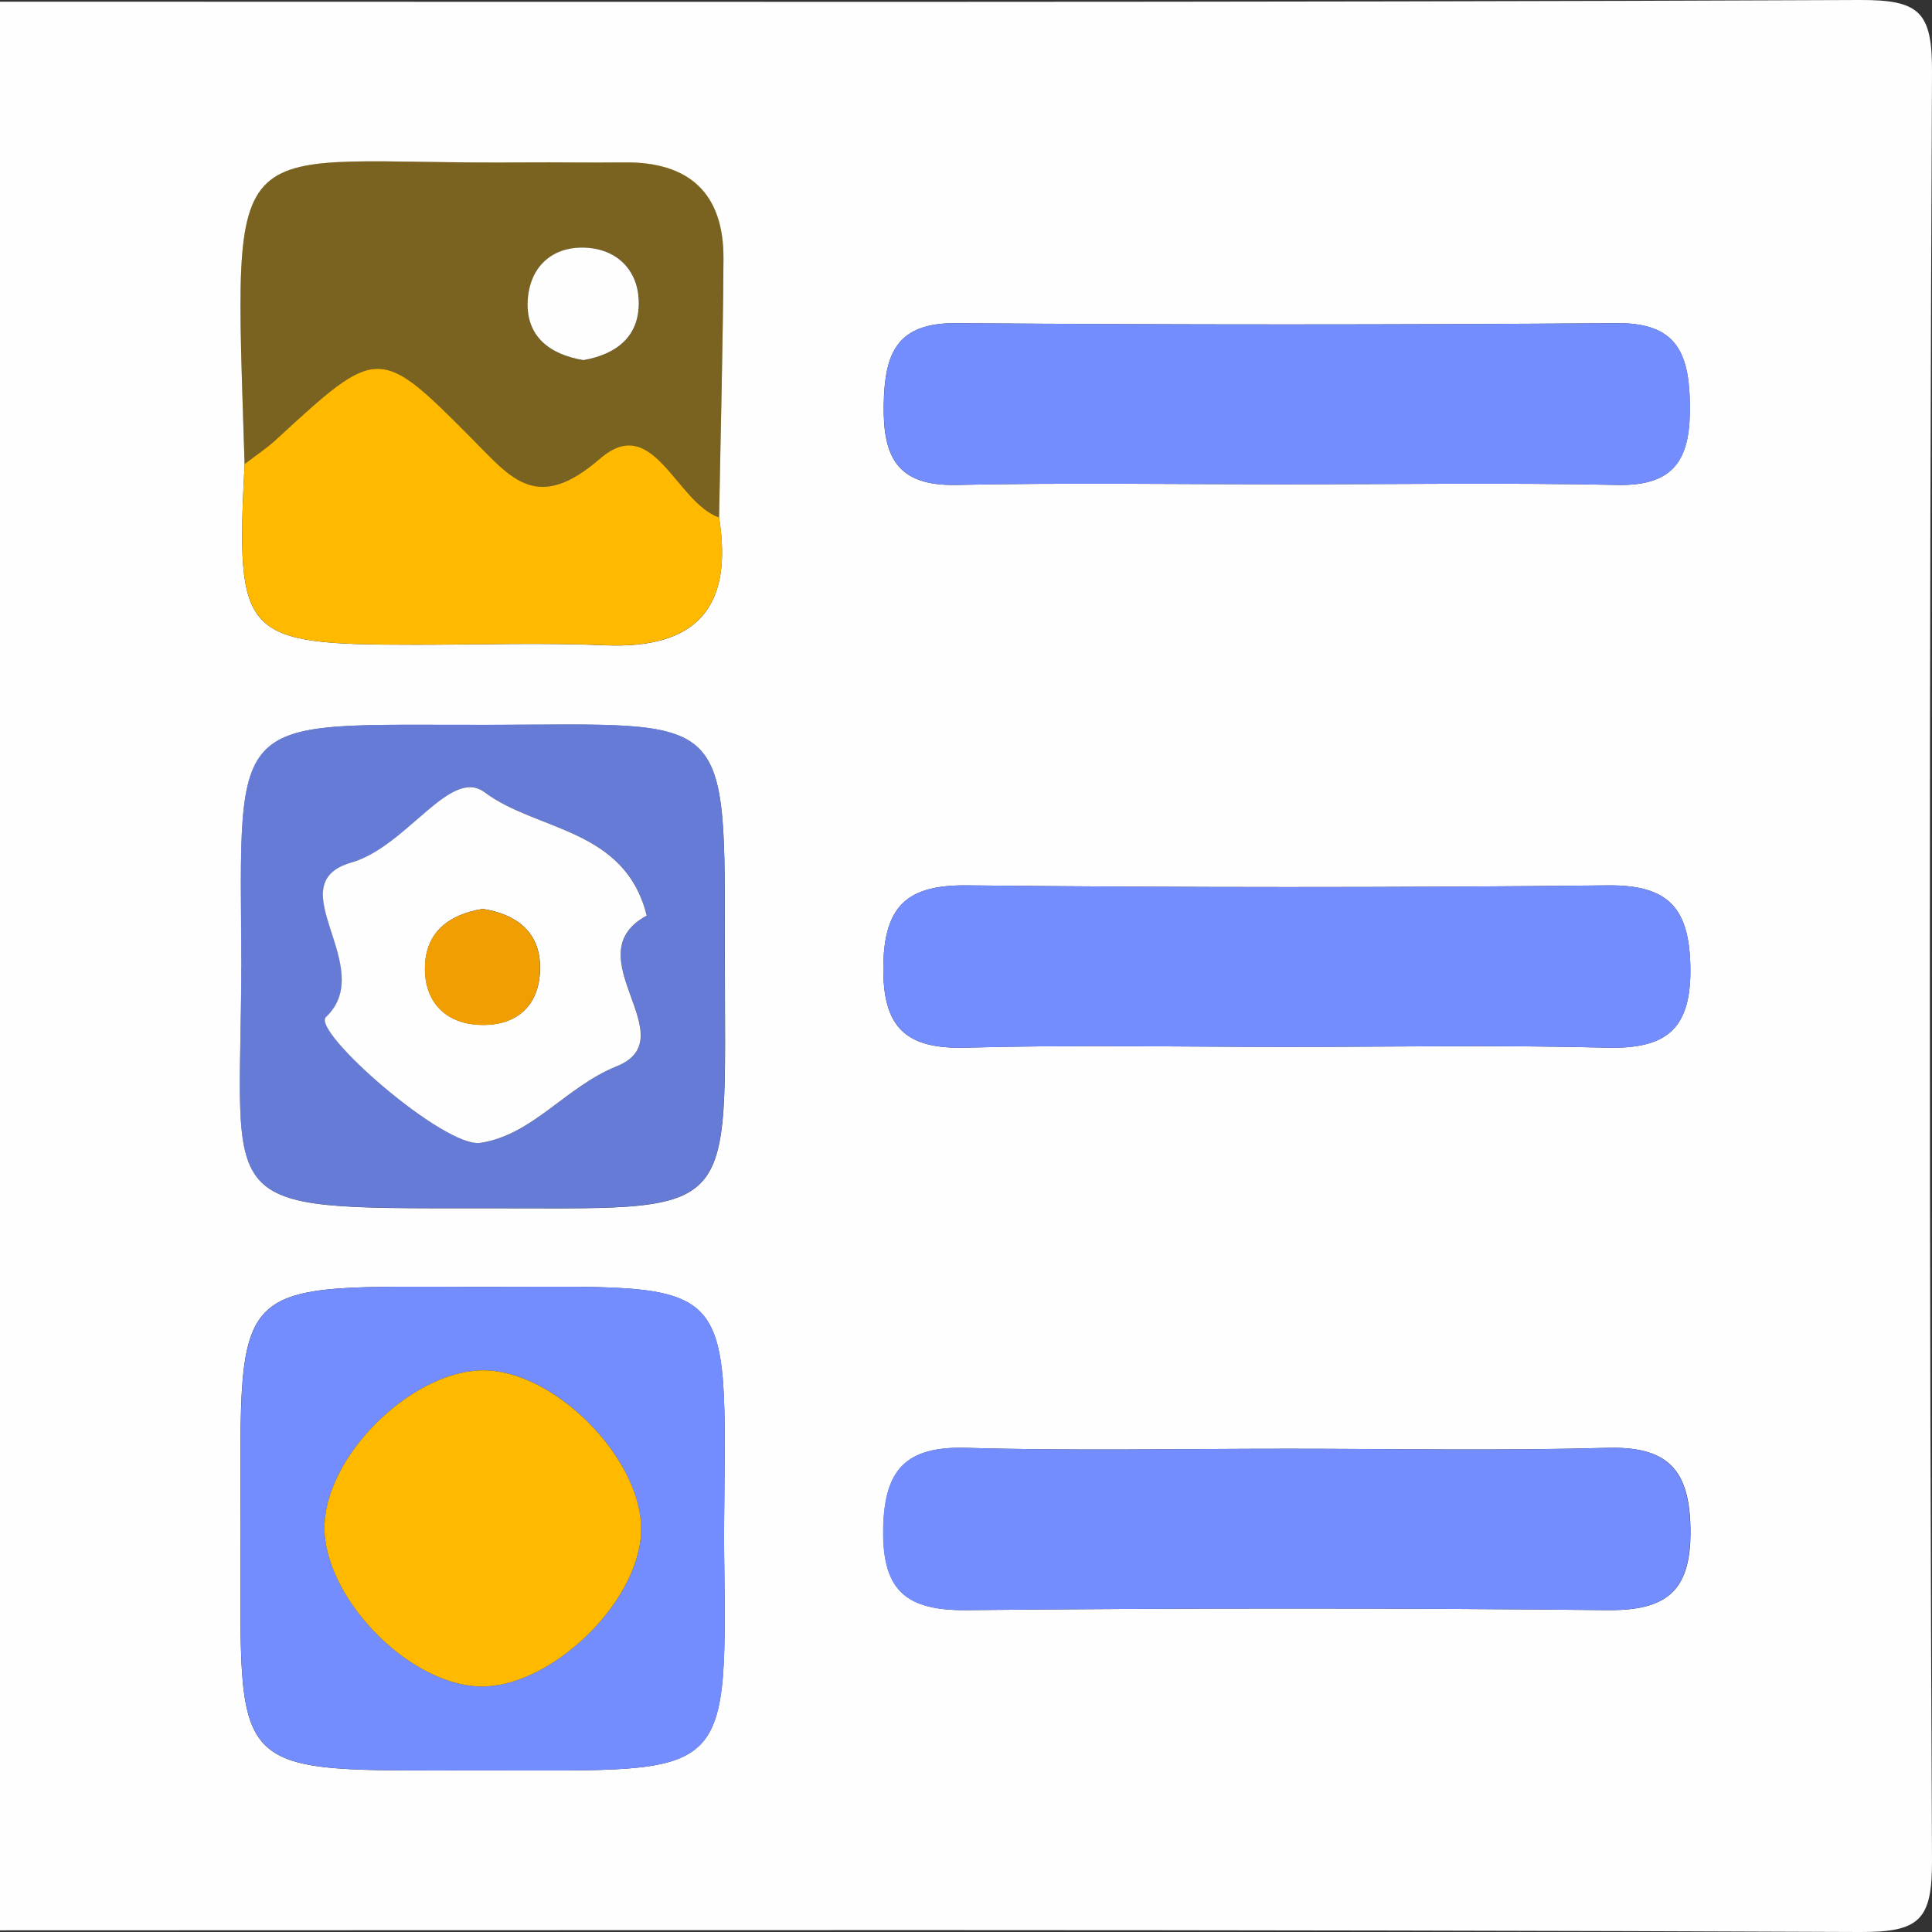
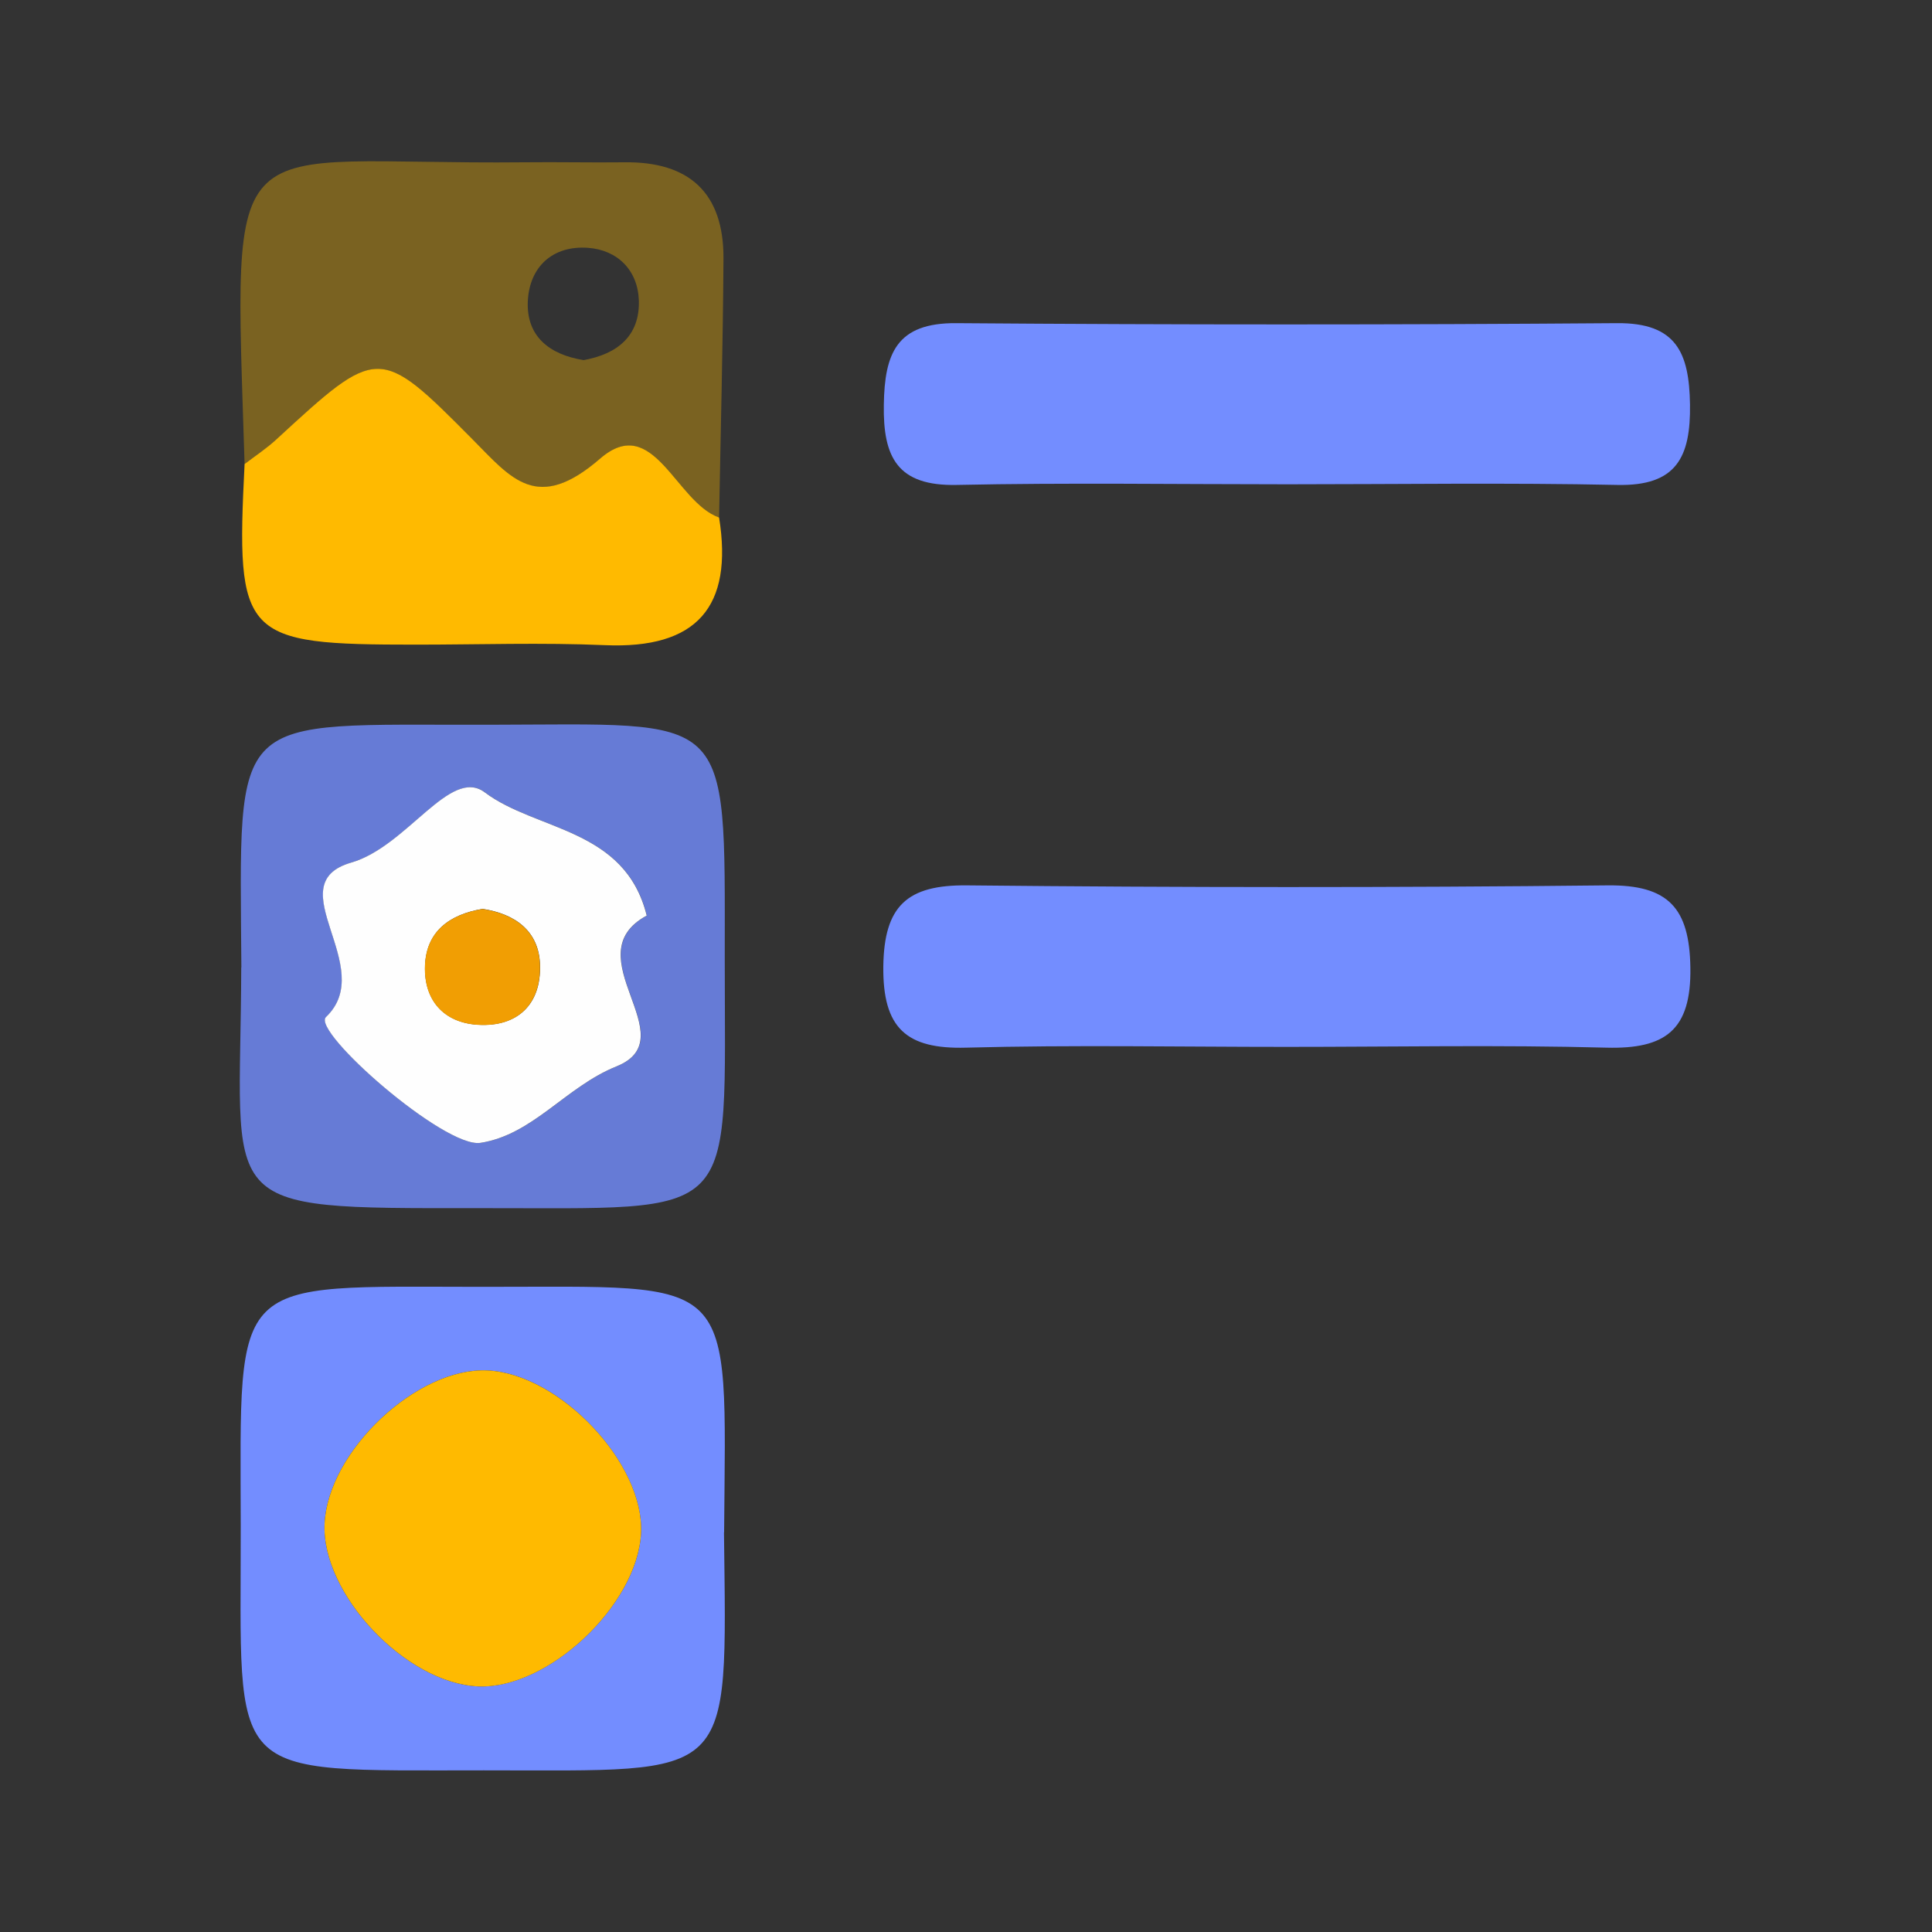
<svg xmlns="http://www.w3.org/2000/svg" id="Calque_1" viewBox="0 0 150 150">
  <rect x="0" y="0" width="150" height="150" fill="#333333" stroke="none" />
  <defs>
    <style>
      .cls-1 {
        opacity: .35;
      }

      .cls-1, .cls-2 {
        fill: #ffba00;
      }

      .cls-3, .cls-4 {
        fill: #738dff;
      }

      .cls-5 {
        fill: #f19e03;
      }

      .cls-6 {
        fill: #fefefe;
      }

      .cls-4 {
        opacity: .8;
      }
    </style>
  </defs>
-   <path class="cls-6" d="M0,.13c48.13,0,96.27.08,144.4-.13,4.66-.02,5.62.94,5.6,5.59-.22,46.27-.22,92.54,0,138.82.02,4.65-.94,5.61-5.6,5.59-48.13-.22-96.27-.13-144.4-.13,0-49.91,0-99.82,0-149.73ZM18.99,36.03c-.69,13.51-.2,14.02,13.28,14.03,4.9,0,9.8-.17,14.69.04,7.15.31,9.98-2.97,8.87-9.91.12-6.7.3-13.4.34-20.09.03-5.08-2.64-7.55-7.71-7.49-2.58.03-5.16-.02-7.75,0-23.51.23-22.55-3.75-21.72,23.43ZM56.21,118.97c.16-20.31,1.16-19.04-18.84-19.06-19.63-.01-18.72-1.05-18.69,18.48.04,19.98-1.47,19.07,18.86,19.06,19.57,0,18.88,1.06,18.66-18.48ZM18.74,75.12c-.05,18.89-2.49,18.71,18.3,18.69,20.65-.02,19.23,1.32,19.24-19.49,0-19.35.54-18.07-18.38-18.04-20.24.03-19.28-1.32-19.15,18.85ZM99.92,37.6c8.55,0,17.1-.13,25.64.05,4.6.1,5.7-2.17,5.64-6.25-.06-3.99-1.03-6.35-5.67-6.31-17.09.13-34.19.13-51.28,0-4.66-.04-5.57,2.37-5.64,6.33-.07,4.1,1.07,6.33,5.66,6.23,8.54-.18,17.09-.05,25.64-.05ZM99.87,81.28c8.29,0,16.58-.15,24.86.06,4.57.12,6.58-1.36,6.51-6.22-.07-4.64-1.71-6.43-6.43-6.38-16.57.18-33.15.17-49.73,0-4.65-.05-6.44,1.59-6.5,6.3-.06,4.78,1.78,6.43,6.43,6.3,8.28-.23,16.57-.06,24.86-.06ZM99.89,112.48c-8.29,0-16.58.17-24.86-.07-4.71-.13-6.38,1.69-6.45,6.35-.07,4.83,1.89,6.29,6.48,6.25,16.57-.16,33.15-.17,49.73,0,4.61.05,6.52-1.47,6.46-6.27-.06-4.69-1.81-6.46-6.48-6.33-8.28.23-16.57.07-24.86.07Z" />
  <path class="cls-3" d="M56.21,118.97c.22,19.54.91,18.48-18.66,18.48-20.33,0-18.83.92-18.86-19.06-.03-19.52-.94-18.49,18.69-18.48,20,.01,18.99-1.25,18.84,19.06ZM49.77,119.04c.27-5.4-6.29-12.37-11.91-12.64-5.46-.27-12.39,6.25-12.66,11.89-.26,5.44,6.27,12.38,11.9,12.64,5.41.25,12.39-6.29,12.67-11.89Z" />
  <path class="cls-4" d="M18.74,75.12c-.13-20.16-1.09-18.81,19.15-18.85,18.93-.03,18.39-1.31,18.38,18.04-.01,20.81,1.42,19.47-19.24,19.49-20.79.02-18.35.21-18.3-18.69ZM50.22,71.08c-1.69-6.81-8.57-6.55-12.57-9.56-2.68-2.02-6.02,4.19-10.37,5.45-5.77,1.67,2.1,8.12-1.96,11.99-1.16,1.1,9.2,10.21,12,9.77,4.09-.64,6.61-4.35,10.56-5.94,5.49-2.21-3.41-8.59,2.35-11.71Z" />
  <path class="cls-3" d="M99.92,37.6c-8.55,0-17.1-.13-25.64.05-4.59.1-5.73-2.13-5.66-6.23.06-3.97.98-6.37,5.64-6.33,17.09.13,34.19.13,51.28,0,4.63-.04,5.61,2.32,5.67,6.31.06,4.08-1.04,6.35-5.64,6.25-8.54-.18-17.09-.05-25.64-.05Z" />
  <path class="cls-3" d="M99.87,81.28c-8.29,0-16.58-.16-24.86.06-4.65.13-6.48-1.52-6.43-6.3.06-4.71,1.85-6.35,6.5-6.3,16.57.17,33.15.18,49.73,0,4.72-.05,6.36,1.75,6.43,6.38.08,4.86-1.94,6.34-6.51,6.22-8.28-.22-16.57-.06-24.86-.06Z" />
-   <path class="cls-3" d="M99.89,112.48c8.29,0,16.58.17,24.86-.07,4.67-.13,6.42,1.64,6.48,6.33.06,4.81-1.84,6.32-6.46,6.27-16.57-.17-33.15-.16-49.73,0-4.59.05-6.55-1.42-6.48-6.25.07-4.66,1.75-6.49,6.45-6.35,8.28.24,16.57.07,24.86.07Z" />
+   <path class="cls-3" d="M99.89,112.48Z" />
  <path class="cls-1" d="M18.99,36.03c-.84-27.17-1.79-23.19,21.72-23.43,2.58-.03,5.16.03,7.75,0,5.08-.07,7.74,2.4,7.71,7.49-.04,6.7-.22,13.4-.34,20.1-3.36-1.18-5.09-8.16-9.23-4.58-4.91,4.25-6.88,1.57-9.93-1.51-7.25-7.32-7.32-7.24-15.23.04-.76.7-1.63,1.27-2.45,1.9ZM45.31,27.96c2.62-.47,4.38-1.88,4.29-4.64-.08-2.35-1.67-3.92-3.96-4.08-2.72-.19-4.53,1.46-4.66,4.14-.13,2.74,1.69,4.16,4.34,4.58Z" />
  <path class="cls-2" d="M18.99,36.03c.82-.63,1.69-1.2,2.45-1.9,7.91-7.28,7.98-7.35,15.23-.04,3.05,3.08,5.02,5.76,9.93,1.51,4.14-3.58,5.86,3.39,9.23,4.58,1.11,6.94-1.72,10.22-8.87,9.91-4.89-.21-9.79-.04-14.69-.04-13.48,0-13.96-.52-13.28-14.03Z" />
  <path class="cls-2" d="M49.77,119.04c-.28,5.6-7.26,12.15-12.67,11.89-5.63-.26-12.16-7.2-11.9-12.64.27-5.64,7.2-12.16,12.66-11.89,5.62.28,12.19,7.24,11.91,12.64Z" />
  <path class="cls-6" d="M50.22,71.08c-5.76,3.11,3.14,9.5-2.35,11.71-3.95,1.59-6.47,5.3-10.56,5.94-2.79.44-13.16-8.67-12-9.77,4.07-3.87-3.81-10.32,1.96-11.99,4.34-1.25,7.69-7.47,10.37-5.45,4,3.01,10.88,2.75,12.57,9.56ZM37.44,70.57c-2.54.43-4.35,1.75-4.44,4.42-.09,2.66,1.46,4.42,4.12,4.57,3.06.18,4.89-1.58,4.81-4.62-.07-2.65-1.92-3.99-4.48-4.38Z" />
-   <path class="cls-6" d="M45.31,27.96c-2.64-.43-4.47-1.85-4.34-4.58.13-2.68,1.94-4.34,4.66-4.14,2.29.16,3.88,1.74,3.96,4.08.1,2.76-1.67,4.17-4.29,4.64Z" />
  <path class="cls-5" d="M37.44,70.57c2.56.39,4.42,1.73,4.48,4.38.08,3.04-1.76,4.8-4.81,4.62-2.66-.16-4.21-1.91-4.12-4.57.09-2.67,1.9-3.99,4.44-4.42Z" />
</svg>